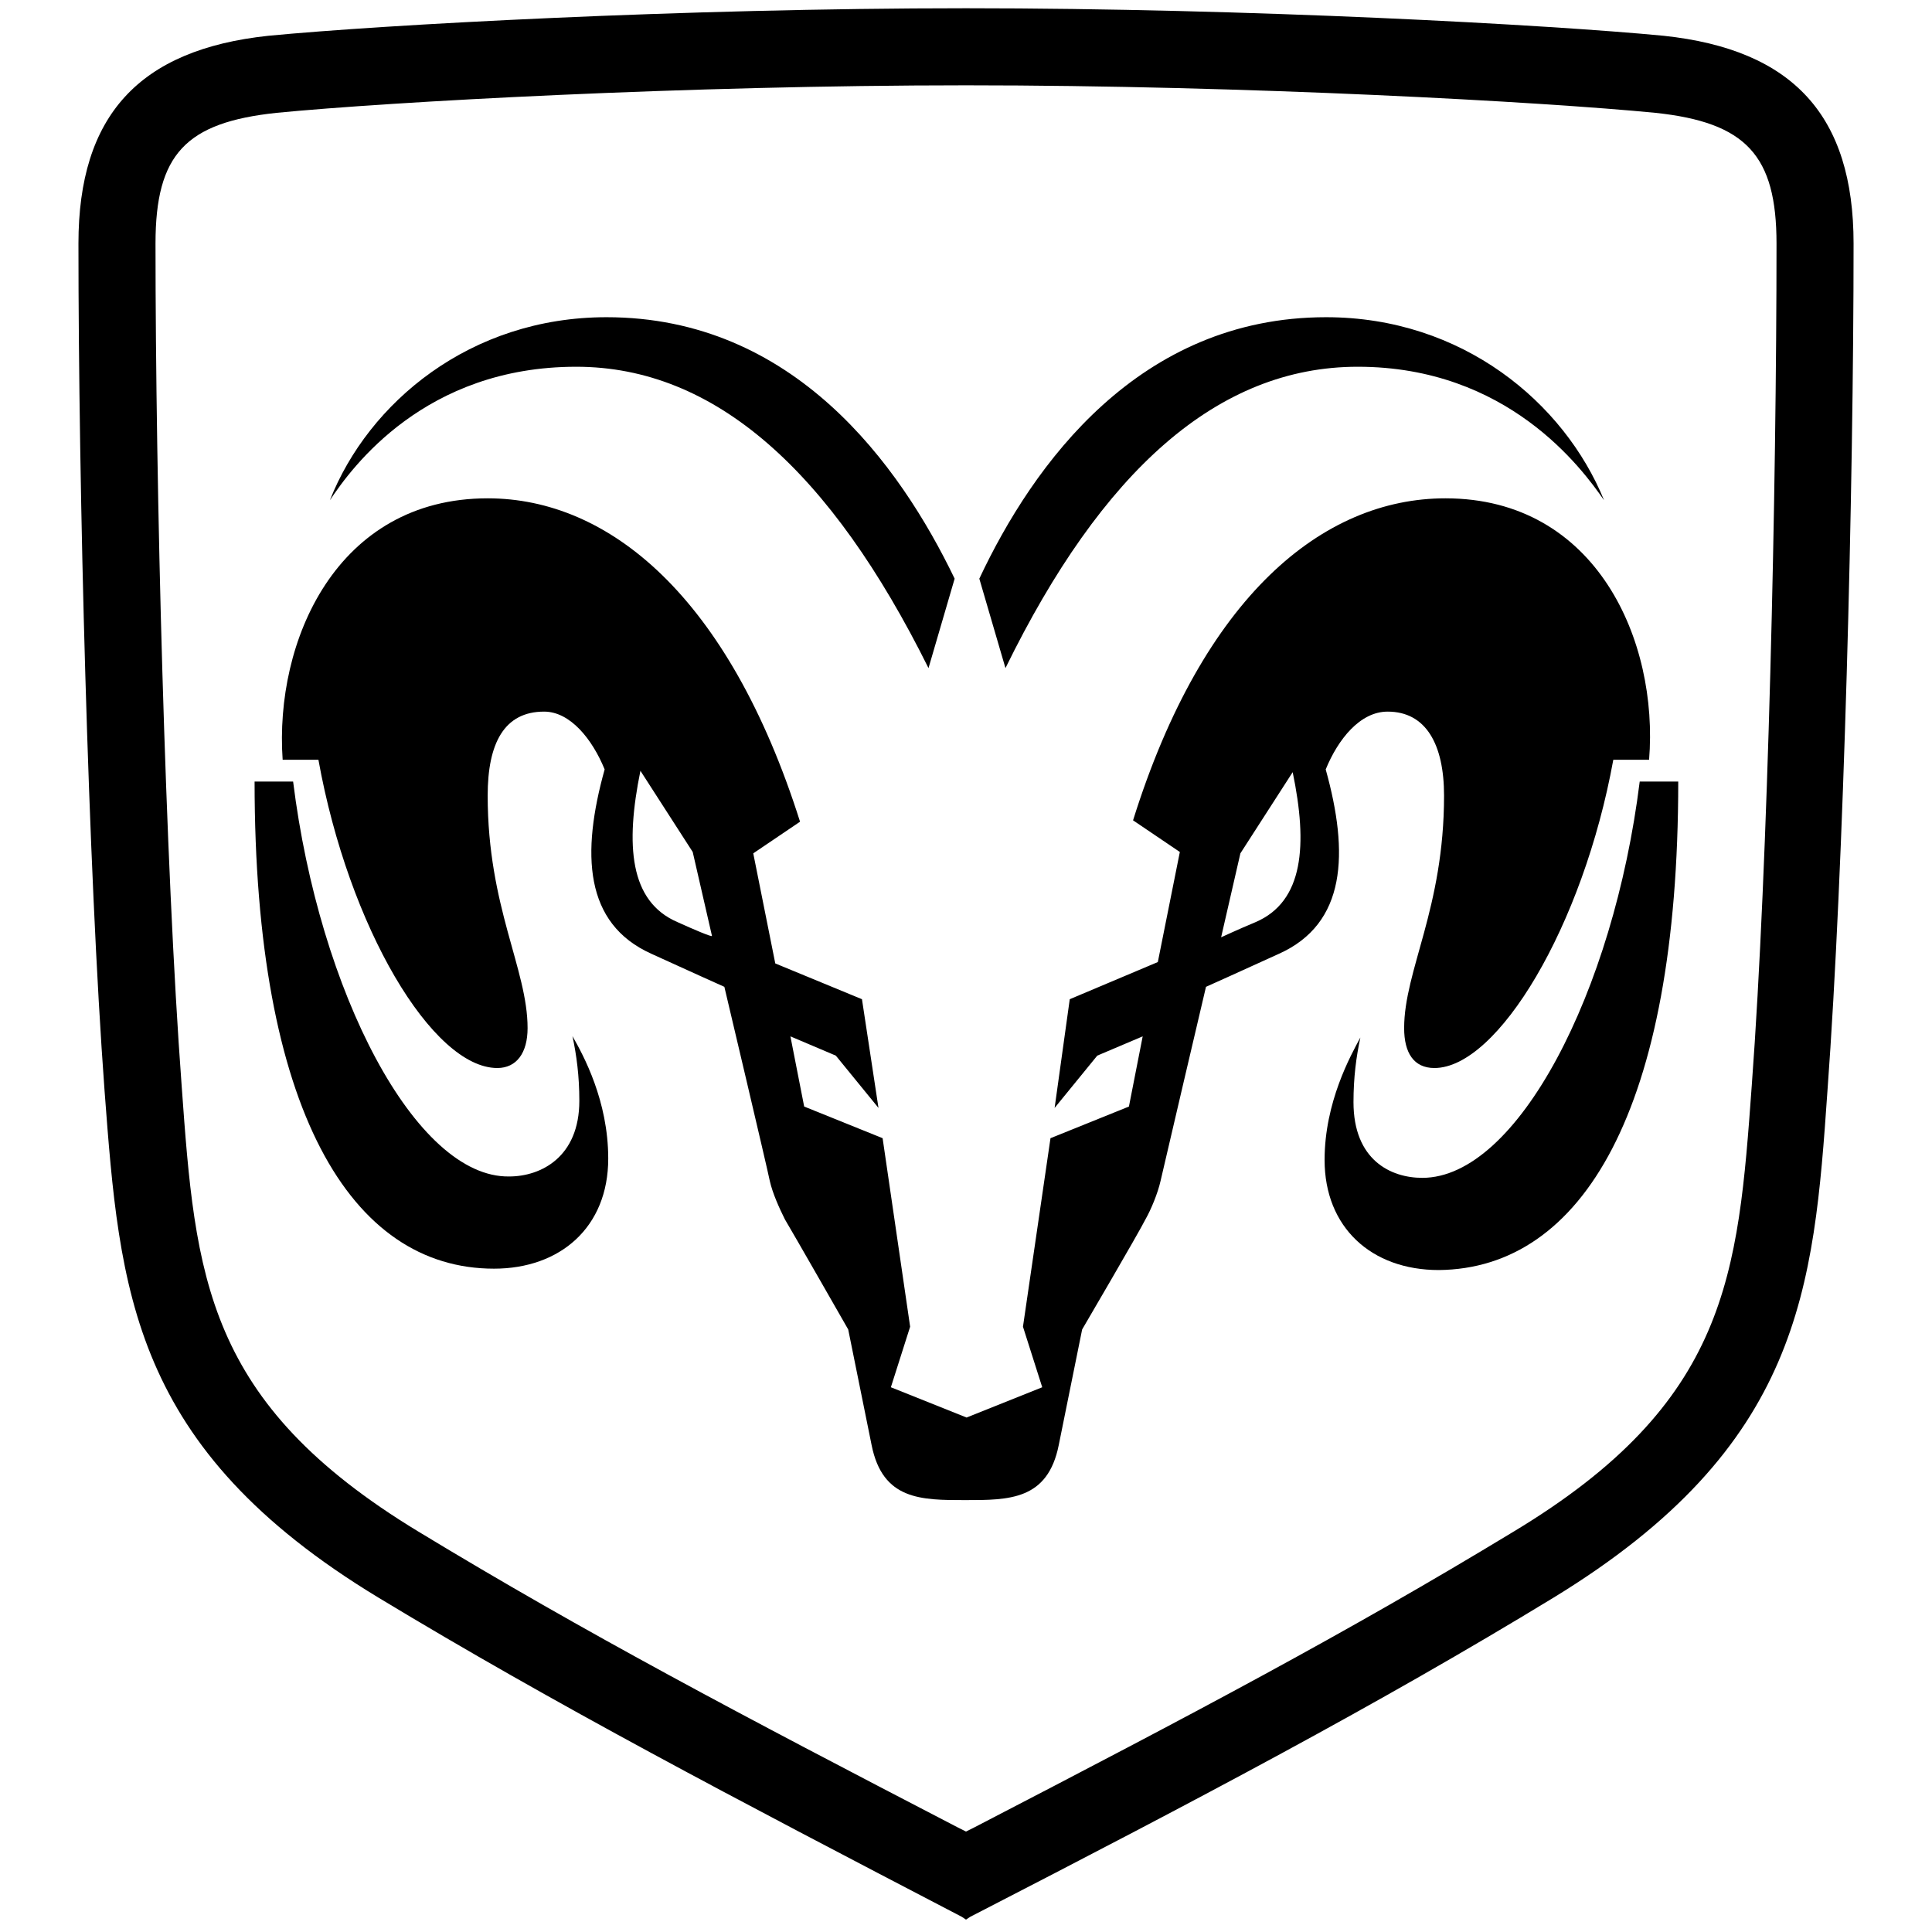
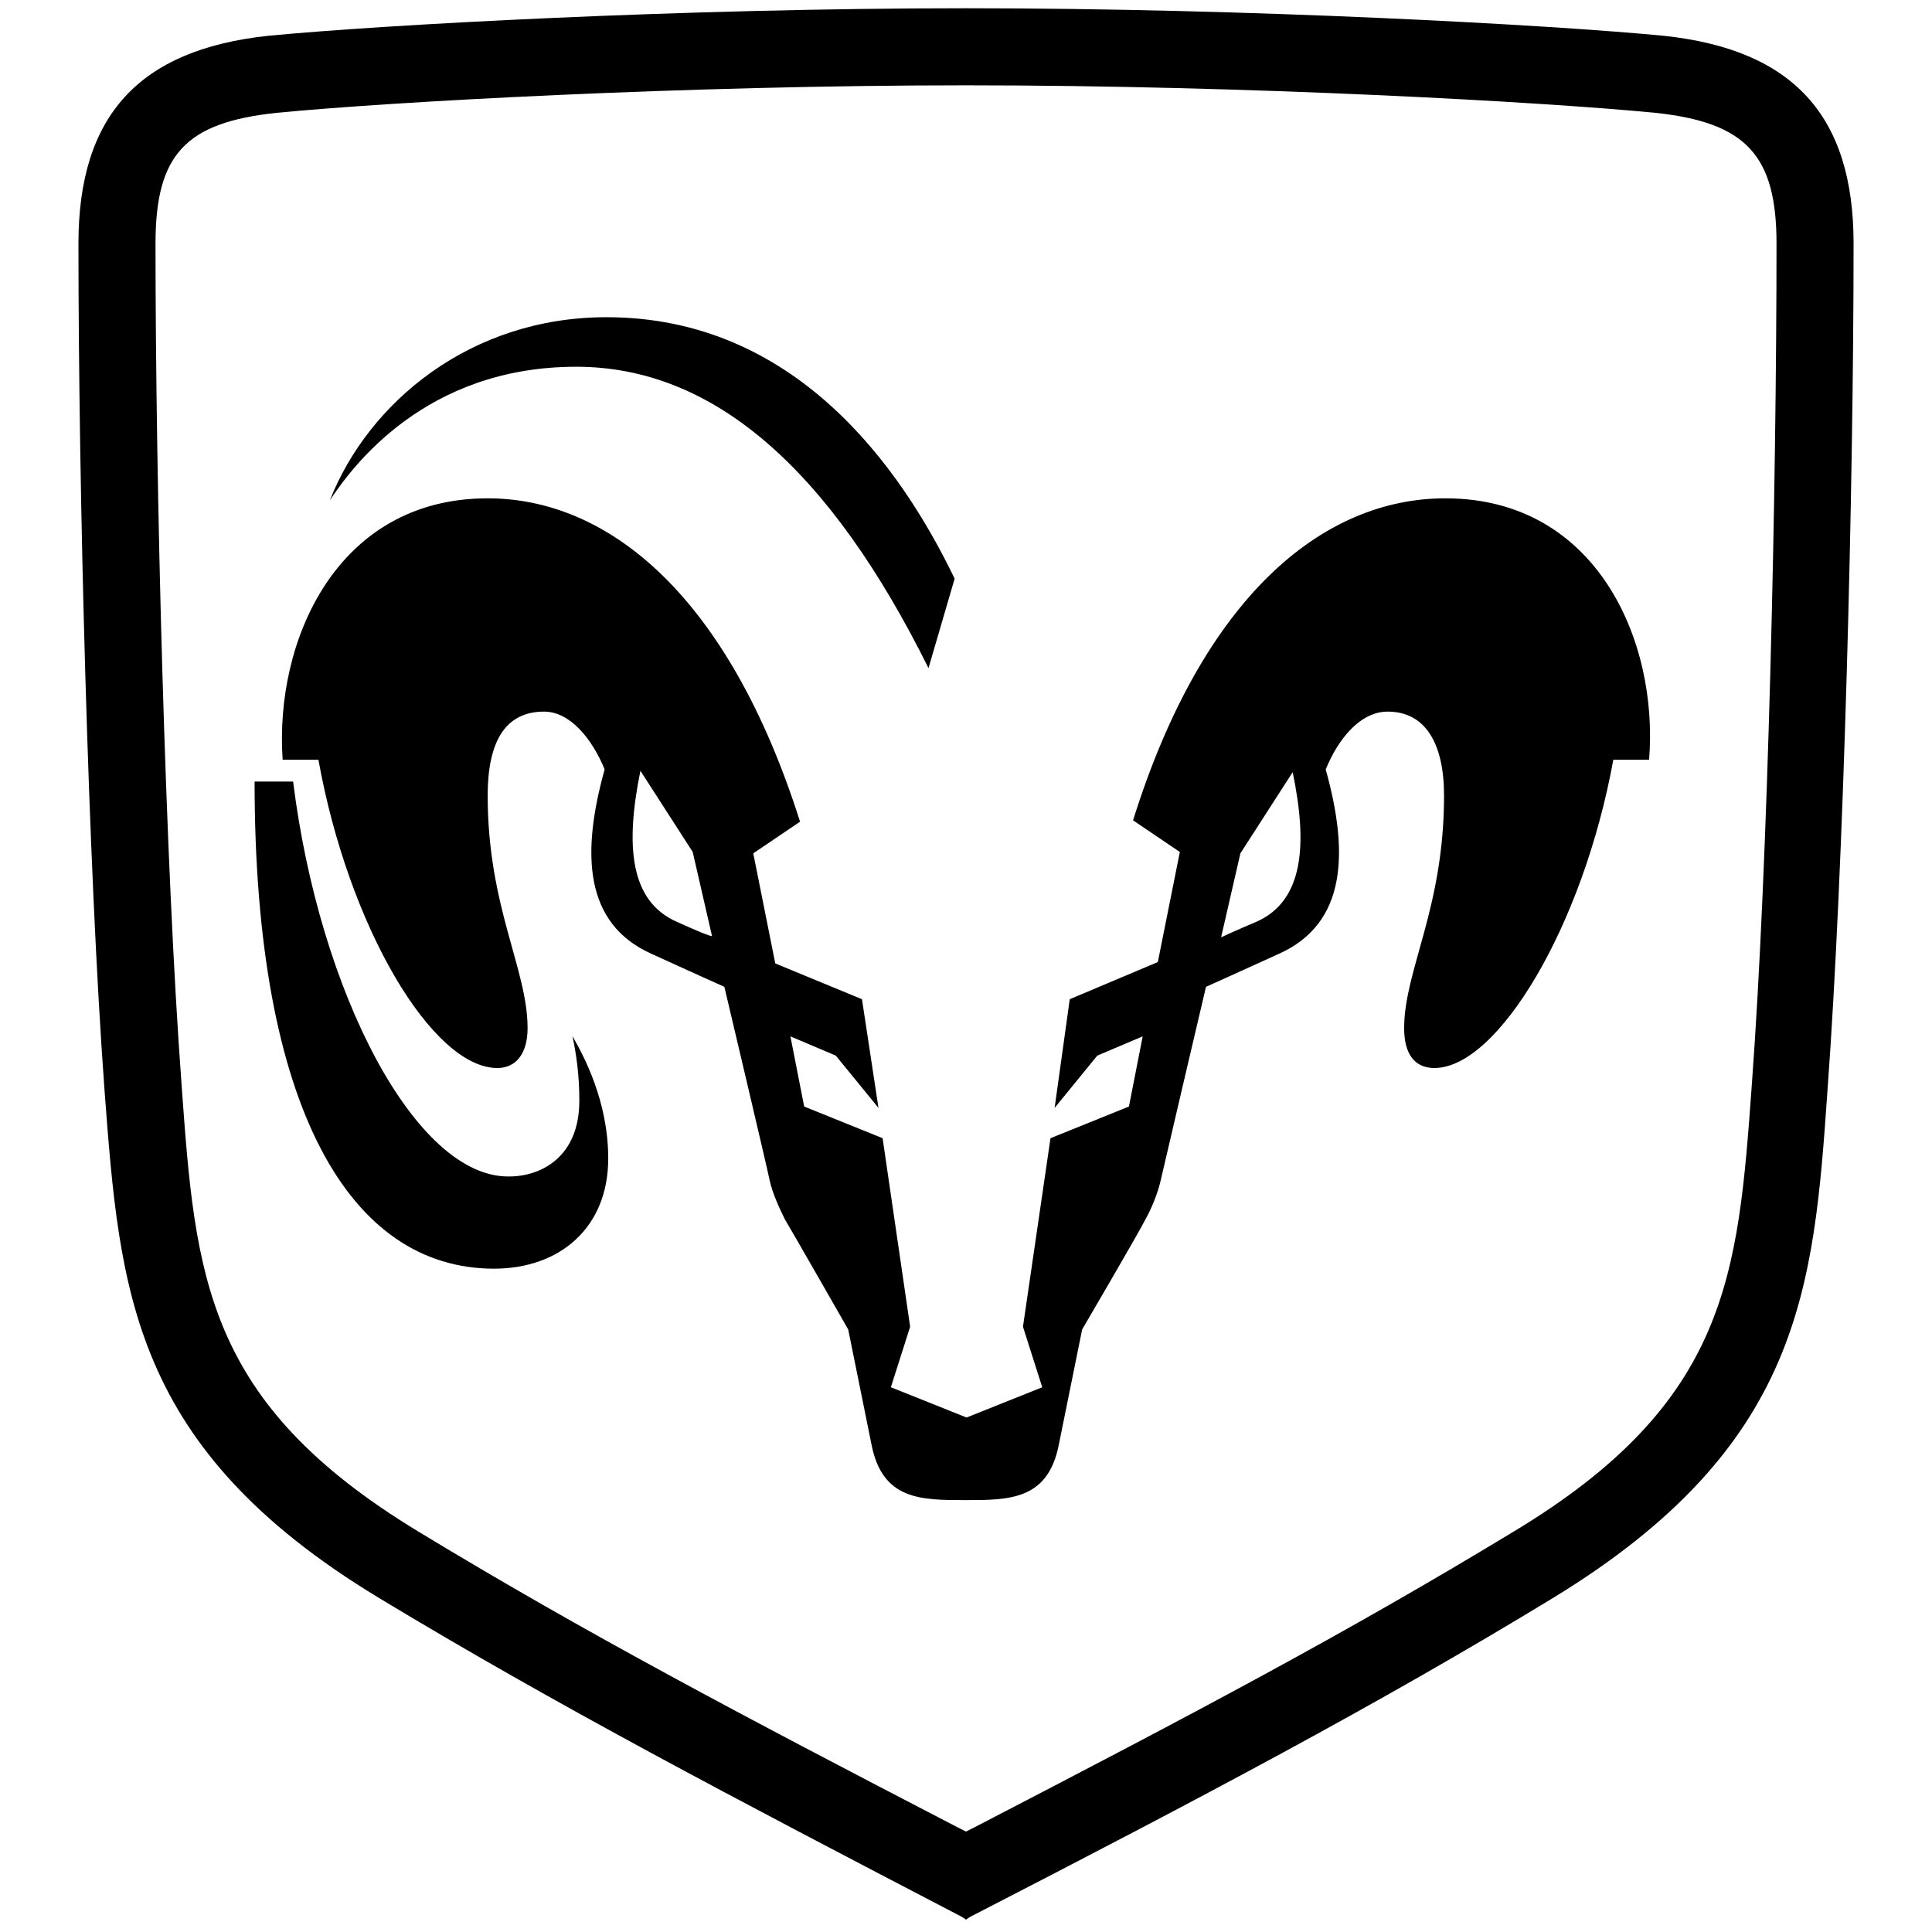
<svg xmlns="http://www.w3.org/2000/svg" fill="#000000" version="1.1" id="svg2430" viewBox="0 0 175.5 175.5" xml:space="preserve" width="800px" height="800px">
  <g id="layer1" transform="translate(-274.47,-427.801)">
    <g id="g8" transform="matrix(1.25,0,0,1.25,294.346,427.801)">
      <path id="path10" d="M105,2.6c-8.3-0.8-30.1-2-50.7-2c-20.6,0-42.4,1.2-50.7,2c-9.4,1-13.8,5.8-13.8,15.1    c0,17.7,0.7,45.4,1.9,61.6c1.1,14.5,1.9,25.9,19.9,36.8c12.9,7.8,25.7,14.5,42.4,23.2l0.3,0.2l0.3-0.2    c16.7-8.6,29.6-15.4,42.4-23.2c18-11,18.9-22.4,19.9-36.8c1.2-16.3,1.9-43.9,1.9-61.6C118.8,8.4,114.4,3.6,105,2.6z M111.4,78.9    c-1,13.8-1.7,23-17.3,32.4c-12.2,7.4-23,13.1-39.2,21.5l-0.6,0.3l-0.6-0.3c-15.8-8.2-27-14.1-39.2-21.5    C-1,101.9-1.7,92.8-2.7,78.9c-1.2-16.1-1.9-43.6-1.9-61.2c0-6.5,2.2-8.8,8.8-9.5c8.2-0.8,29.8-2,50.1-2c20.4,0,41.9,1.2,50.1,2    c6.6,0.7,8.8,3.1,8.8,9.5C113.2,35.3,112.6,62.8,111.4,78.9z" />
    </g>
    <g id="g12" transform="matrix(1.25,0,0,1.25,317.063,455.866)">
      <path id="path14" d="M35.3,19.6l-1.9,6.5C26.3,11.8,17.9,4.2,7.8,4.2c-11,0-16.3,7.3-17.9,9.7C-7.3,6.8,0.1,0.6,10,0.6    C23.6,0.6,31.3,11.3,35.3,19.6z" />
    </g>
    <g id="g16" transform="matrix(1.25,0,0,1.25,310.221,498.045)">
      <path id="path18" d="M-10.1,0.6C-10.1,24.5-3.1,36,7.3,36c4.8,0,8.3-3,8.3-8c0-4.2-1.8-7.5-2.6-8.9c0.3,1.4,0.5,2.9,0.5,4.7    c0,4.1-2.8,5.5-5.1,5.5C1.6,29.4-5.4,15.9-7.3,0.6C-8.2,0.6-10.2,0.6-10.1,0.6z" />
    </g>
    <g id="g20" transform="matrix(1.25,0,0,1.25,376.055,455.866)">
-       <path id="path22" d="M15.1,0.6c9.9,0,17.3,6.2,20.2,13.3c-1.6-2.3-7-9.7-17.9-9.7C7.2,4.2-1.2,11.8-8.2,26.1l-1.9-6.5    C-6.2,11.3,1.5,0.6,15.1,0.6z" />
-     </g>
+       </g>
    <g id="g24" transform="matrix(1.25,0,0,1.25,407.544,498.045)">
-       <path id="path26" d="M12.7,0.6C10.8,15.9,3.8,29.4-3.1,29.4c-2.3,0-5-1.3-5-5.5c0-1.8,0.2-3.3,0.5-4.7c-0.7,1.3-2.6,4.7-2.6,8.9    c0,4.9,3.4,8,8.3,8C8.5,36,15.5,24.5,15.5,0.6C15.6,0.6,13.6,0.6,12.7,0.6z" />
-     </g>
+       </g>
    <g id="g28" transform="matrix(1.25,0,0,1.25,312.02,472.318)">
      <path id="path30" d="M75,0.6c-8.9,0-17.6,7.1-22.7,23.4l3.4,2.3l-1.6,8L47.7,37l-1.1,7.9l3.1-3.8l3.3-1.4l-1,5.1l-5.7,2.3l-2,13.7    l1.4,4.4l-5.5,2.2l-5.5-2.2l1.4-4.4l-2-13.7l-5.7-2.3l-1-5.1l3.3,1.4l3.1,3.8L32.6,37l-6.3-2.6l-1.6-8l3.4-2.3    C22.9,7.7,14.2,0.6,5.4,0.6c-11,0-15.5,10.4-14.9,19h2.6C-4.7,31.8,1.4,42,6.1,42c1.4,0,2.2-1.1,2.2-2.9c0-4.3-2.9-8.8-2.9-16.9    c0-3.8,1.2-6.1,4.1-6.1c1.9,0,3.5,2,4.4,4.2c-1.7,6.1-1.5,11.2,3.4,13.4c2.4,1.1,5.3,2.4,5.3,2.4s3.1,13.1,3.3,14.1    c0.2,0.9,0.7,2,1.1,2.8c0.6,1,4.6,8,4.6,8s1.4,6.9,1.7,8.4c0.8,4,3.6,4,6.8,4c3.2,0,6,0,6.8-4c0.3-1.5,1.7-8.4,1.7-8.4    s4.1-7,4.6-8c0.4-0.7,0.9-1.9,1.1-2.8c0.2-0.9,3.3-14.1,3.3-14.1s2.9-1.3,5.3-2.4c4.9-2.2,5.1-7.3,3.4-13.4    c0.9-2.2,2.5-4.2,4.5-4.2c2.8,0,4.1,2.4,4.1,6.1c0,8.2-2.9,12.7-2.9,16.9c0,1.8,0.7,2.9,2.2,2.9c4.6,0,10.8-10.3,13-22.4h2.6    C90.5,11,86,0.6,75,0.6z M19.2,31.4c-3.5-1.5-3.8-5.6-2.7-11l3.8,5.9l1.4,6.1C21.7,32.5,20.3,31.9,19.2,31.4z M61.2,31.4    c-1.2,0.5-2.5,1.1-2.5,1.1l1.4-6.1l3.8-5.9C65,25.8,64.7,29.9,61.2,31.4z" />
    </g>
  </g>
</svg>